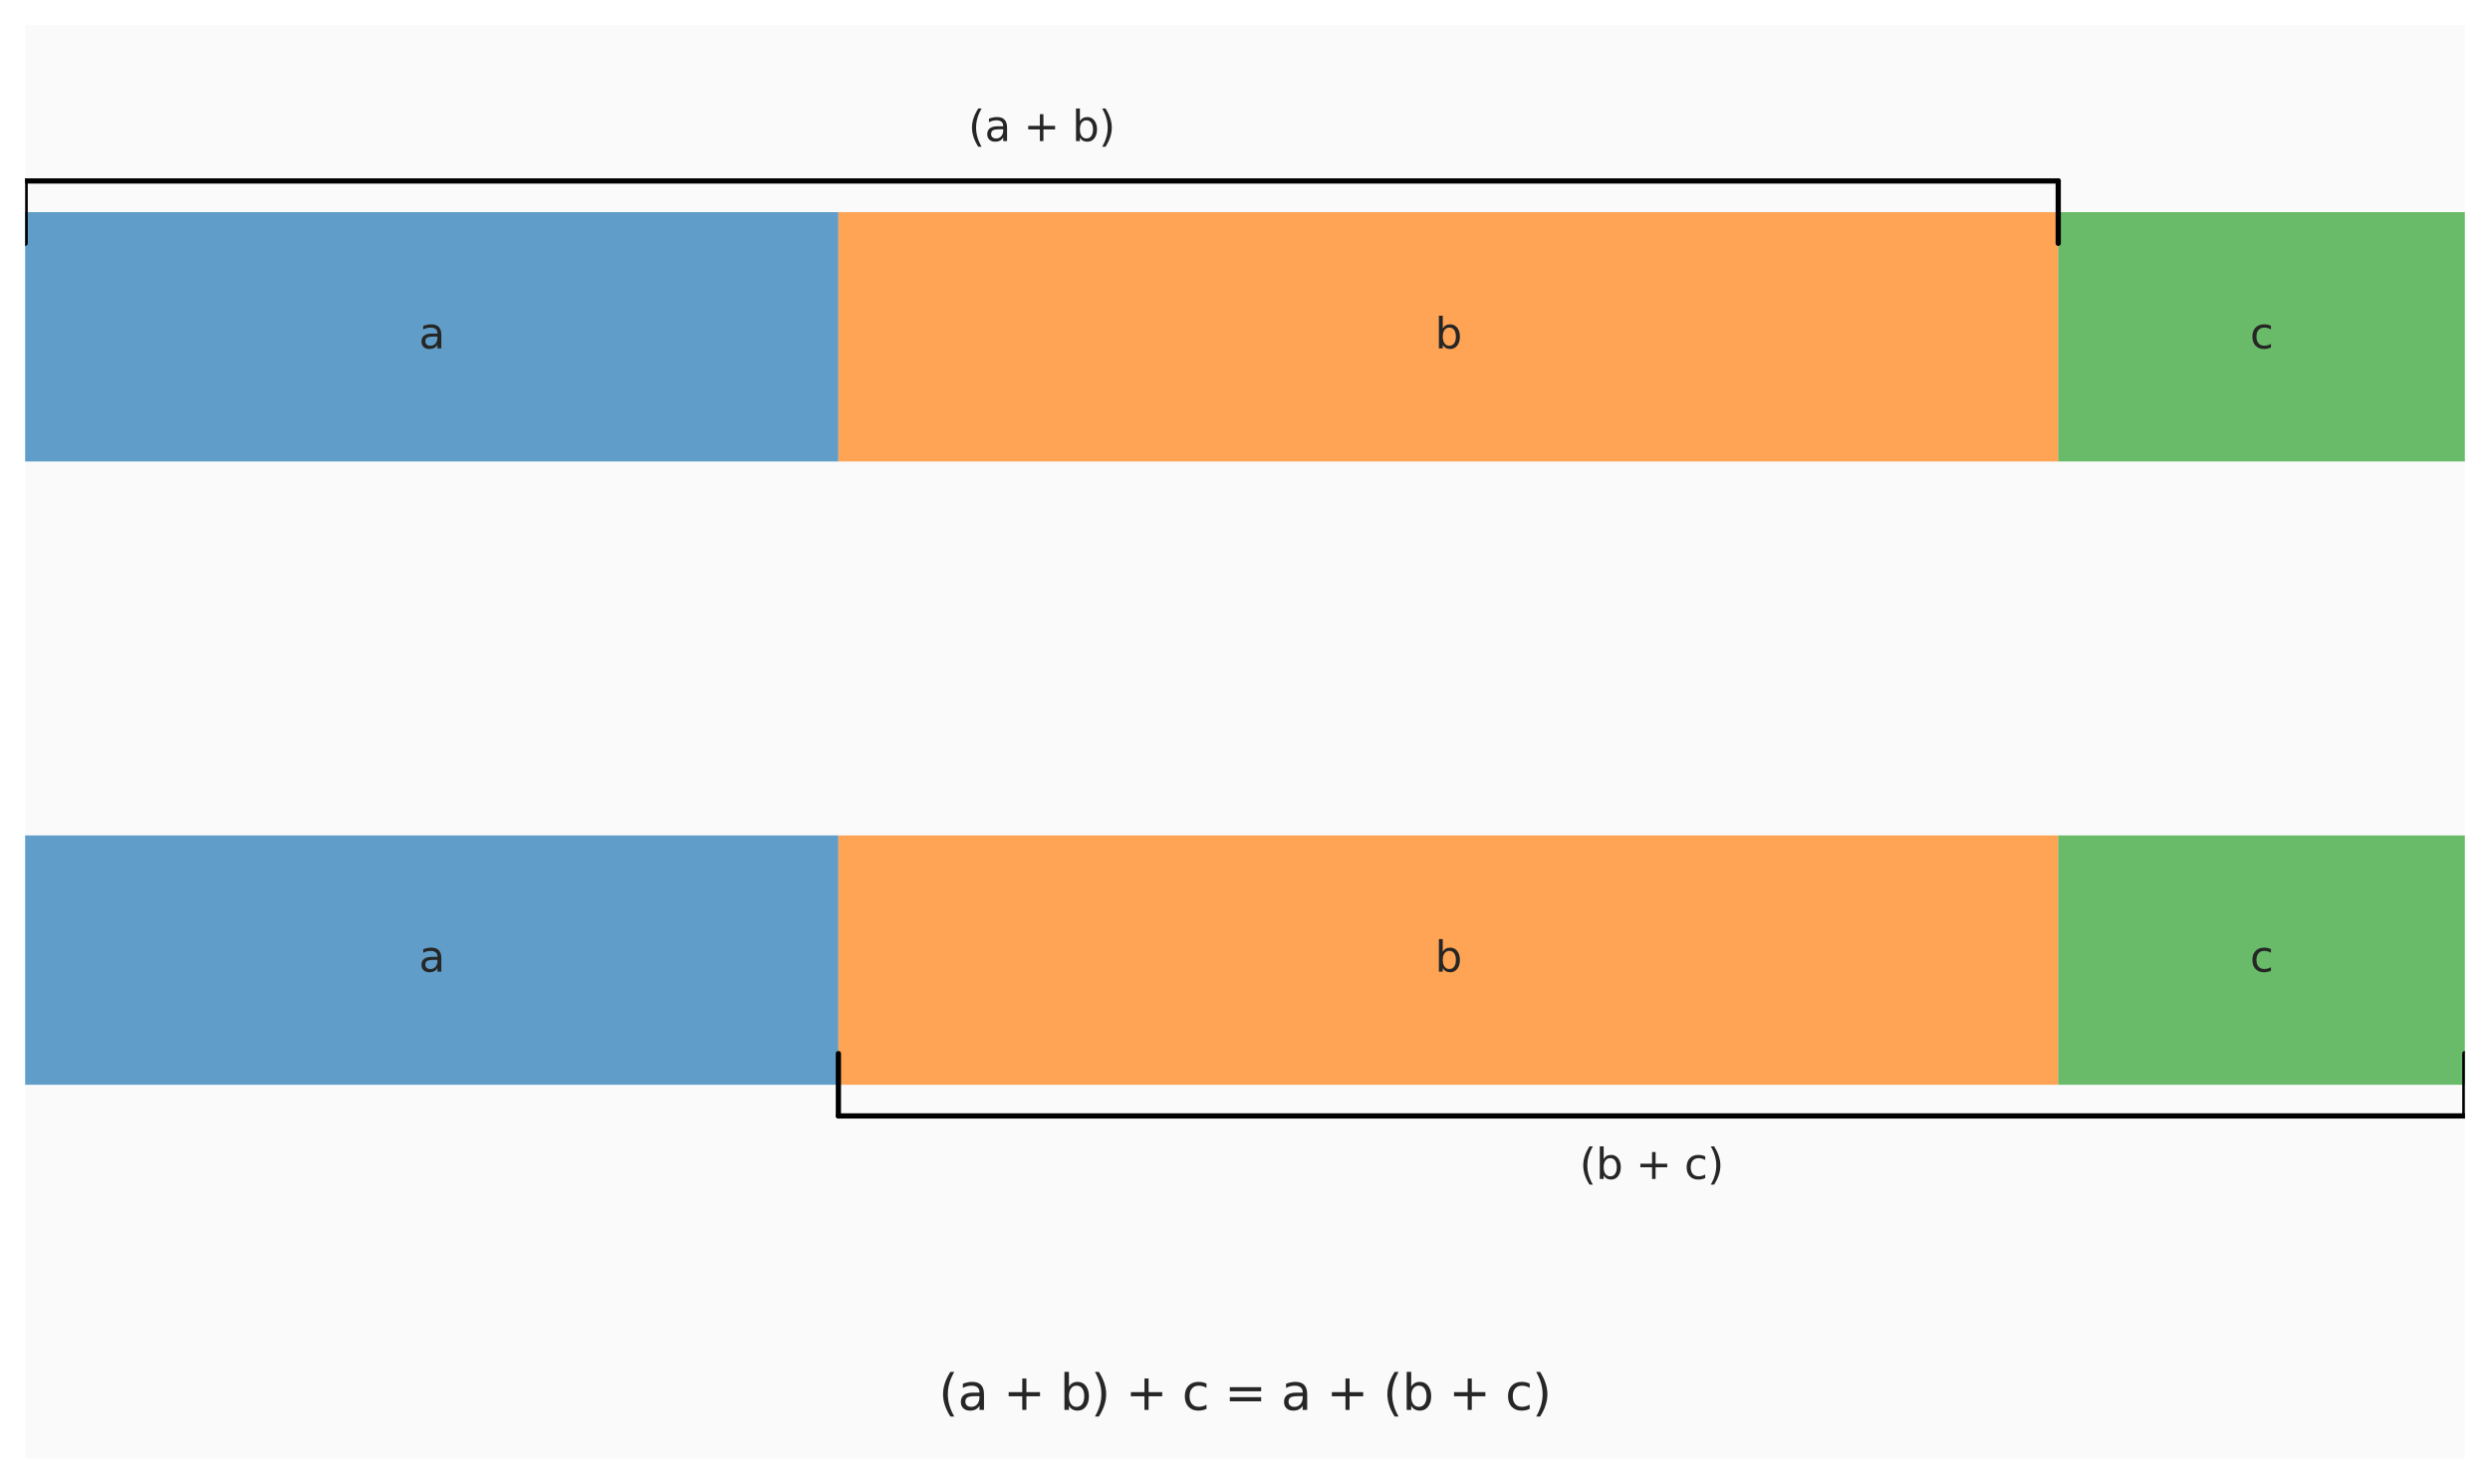
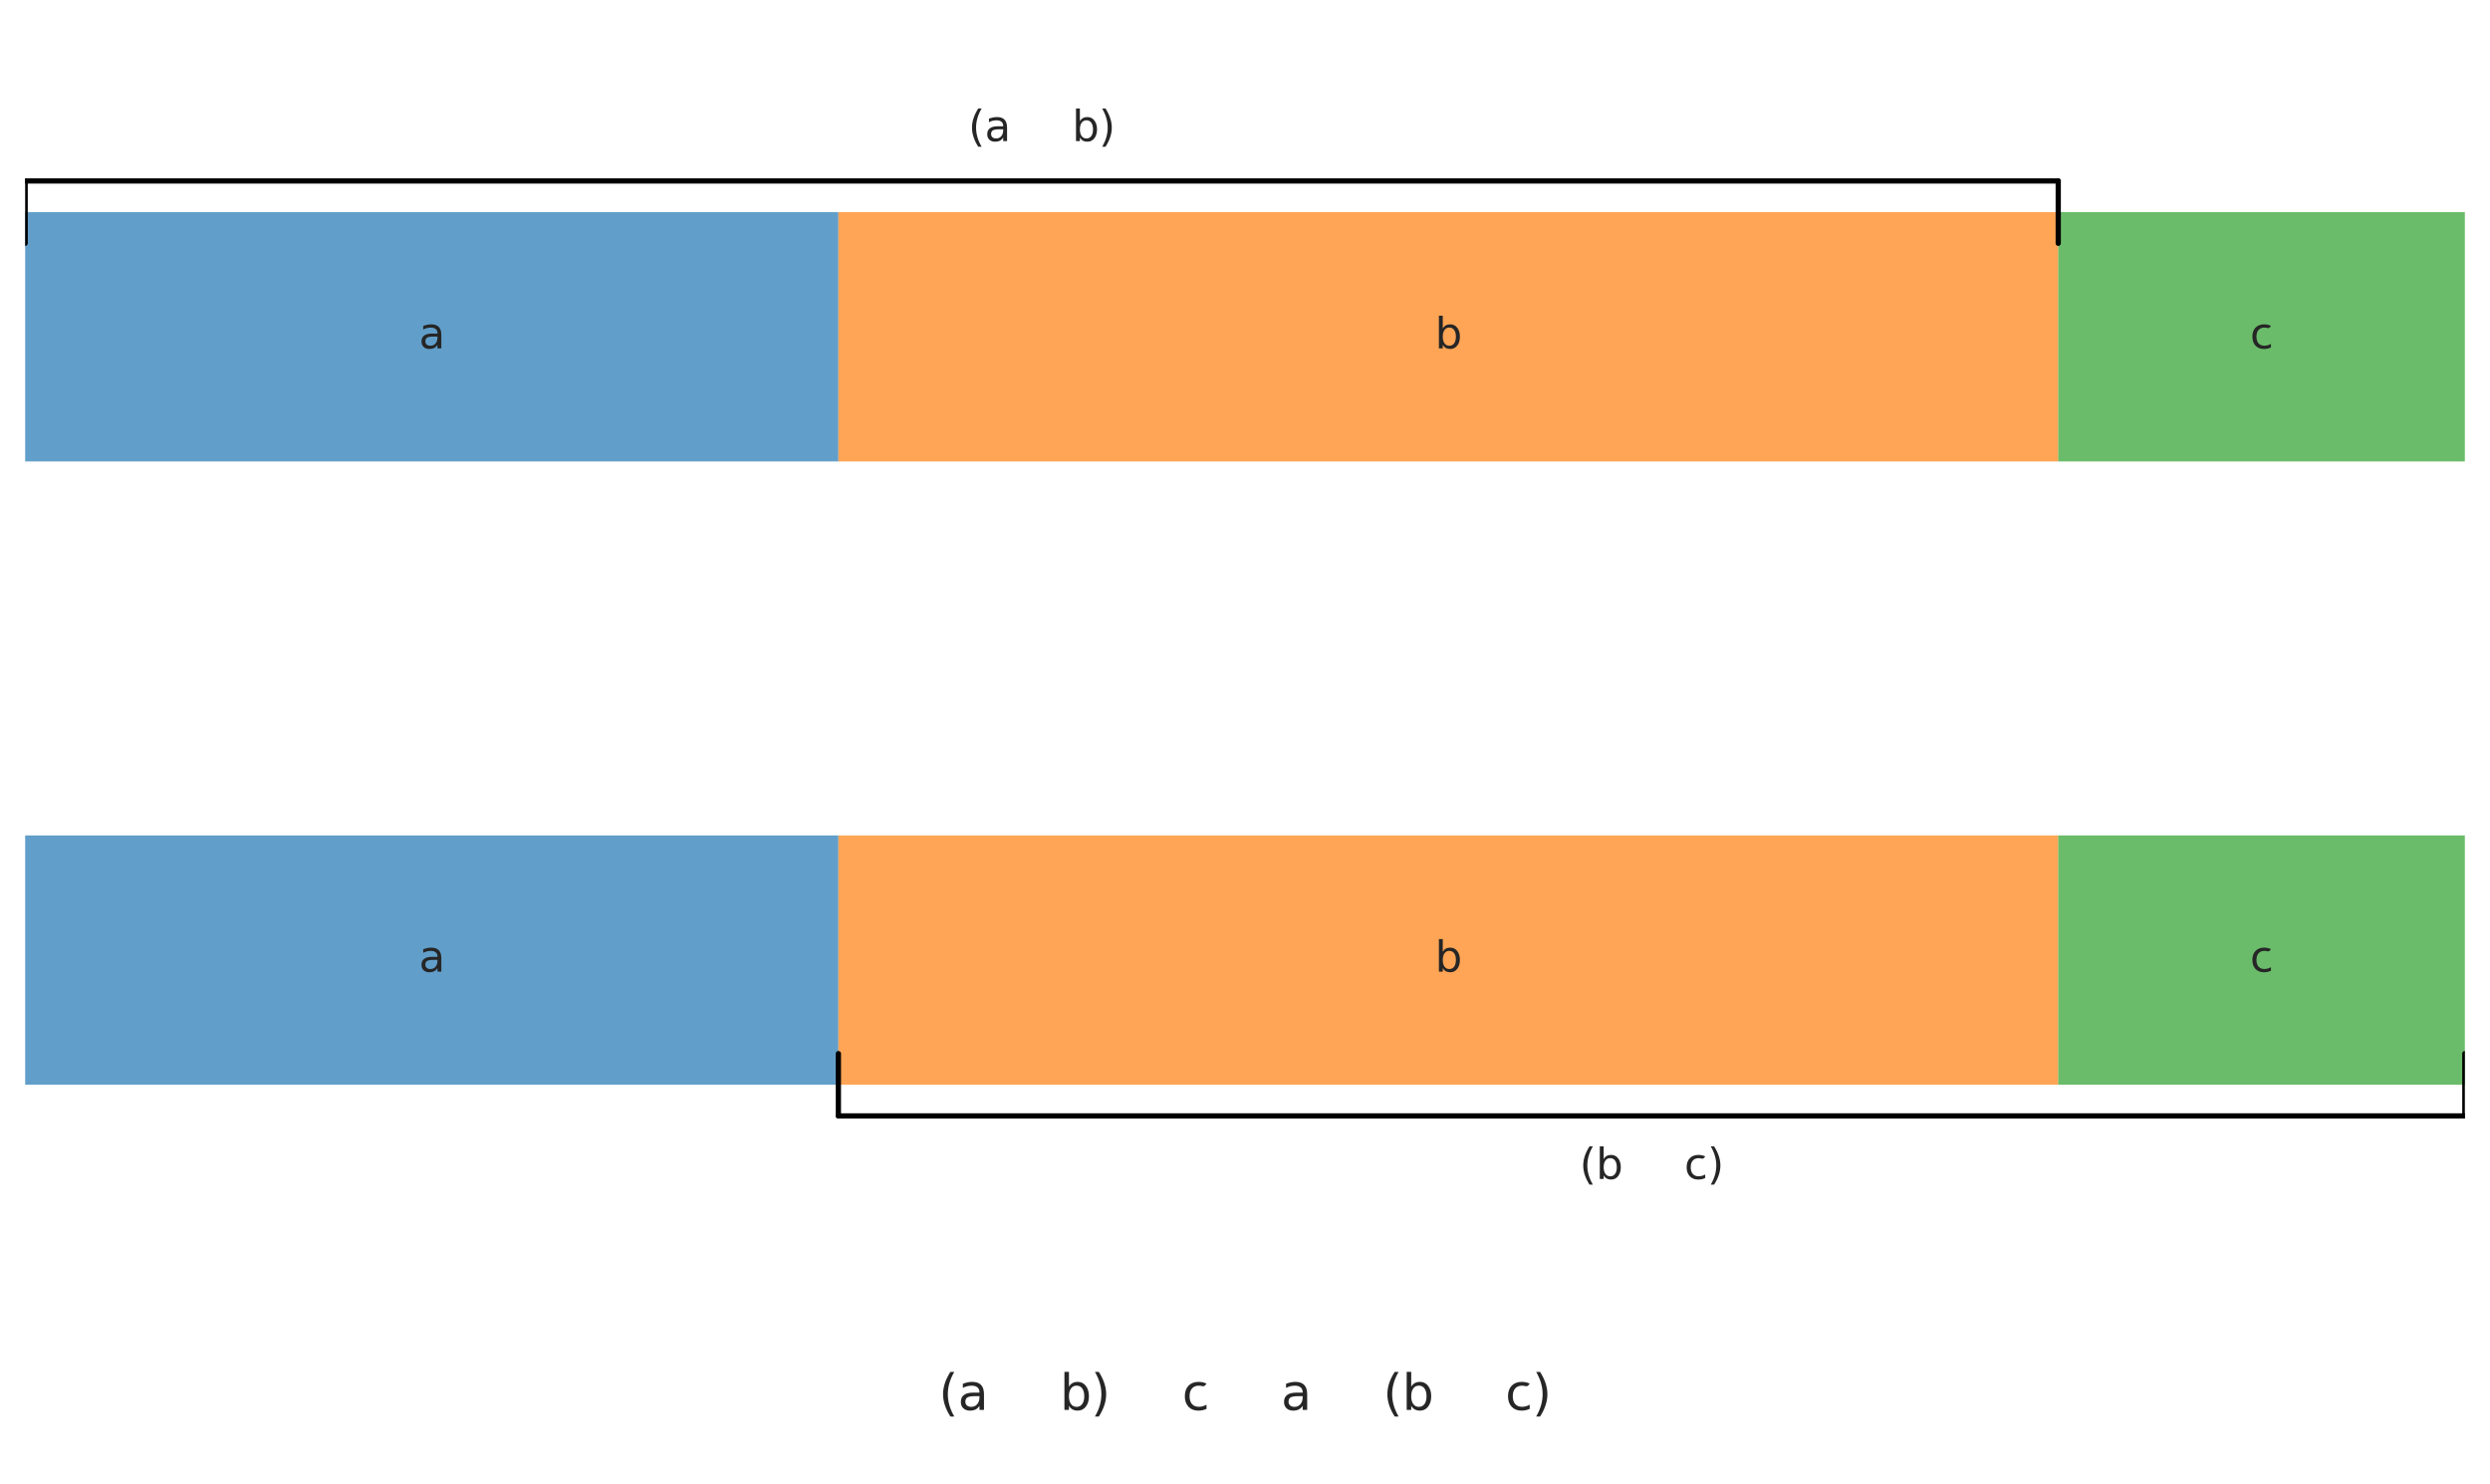
<svg xmlns="http://www.w3.org/2000/svg" xmlns:xlink="http://www.w3.org/1999/xlink" width="712.8pt" height="424.8pt" viewBox="0 0 712.8 424.8" version="1.1">
  <defs>
    <style type="text/css">*{stroke-linejoin: round; stroke-linecap: butt}</style>
  </defs>
  <g id="figure_1">
    <g id="patch_1">
      <path d="M 0 424.8  L 712.8 424.8  L 712.8 0  L 0 0  z " style="fill: #ffffff" />
    </g>
    <g id="axes_1">
      <g id="patch_2">
-         <path d="M 7.2 417.6  L 705.6 417.6  L 705.6 7.2  L 7.2 7.2  z " style="fill: #fafafa" />
-       </g>
+         </g>
      <g id="matplotlib.axis_1" />
      <g id="matplotlib.axis_2" />
      <g id="patch_3">
        <path d="M 7.2 132.104  L 240 132.104  L 240 60.73  L 7.2 60.73  z " clip-path="url(#pf87580b1d9)" style="fill: #1f77b4; opacity: 0.7" />
      </g>
      <g id="patch_4">
        <path d="M 240 132.104  L 589.2 132.104  L 589.2 60.73  L 240 60.73  z " clip-path="url(#pf87580b1d9)" style="fill: #ff7f0e; opacity: 0.7" />
      </g>
      <g id="patch_5">
        <path d="M 589.2 132.104  L 705.6 132.104  L 705.6 60.73  L 589.2 60.73  z " clip-path="url(#pf87580b1d9)" style="fill: #2ca02c; opacity: 0.7" />
      </g>
      <g id="patch_6">
        <path d="M 7.2 310.539  L 240 310.539  L 240 239.165  L 7.2 239.165  z " clip-path="url(#pf87580b1d9)" style="fill: #1f77b4; opacity: 0.7" />
      </g>
      <g id="patch_7">
        <path d="M 240 310.539  L 589.2 310.539  L 589.2 239.165  L 240 239.165  z " clip-path="url(#pf87580b1d9)" style="fill: #ff7f0e; opacity: 0.7" />
      </g>
      <g id="patch_8">
        <path d="M 589.2 310.539  L 705.6 310.539  L 705.6 239.165  L 589.2 239.165  z " clip-path="url(#pf87580b1d9)" style="fill: #2ca02c; opacity: 0.7" />
      </g>
      <g id="line2d_1">
        <path d="M 7.2 51.809  L 589.2 51.809  " clip-path="url(#pf87580b1d9)" style="fill: none; stroke: #000000; stroke-width: 1.5; stroke-linecap: round" />
      </g>
      <g id="line2d_2">
        <path d="M 7.2 51.809  L 7.2 69.652  " clip-path="url(#pf87580b1d9)" style="fill: none; stroke: #000000; stroke-width: 1.5; stroke-linecap: round" />
      </g>
      <g id="line2d_3">
        <path d="M 589.2 51.809  L 589.2 69.652  " clip-path="url(#pf87580b1d9)" style="fill: none; stroke: #000000; stroke-width: 1.5; stroke-linecap: round" />
      </g>
      <g id="line2d_4">
        <path d="M 240 319.461  L 705.6 319.461  " clip-path="url(#pf87580b1d9)" style="fill: none; stroke: #000000; stroke-width: 1.5; stroke-linecap: round" />
      </g>
      <g id="line2d_5">
        <path d="M 240 319.461  L 240 301.617  " clip-path="url(#pf87580b1d9)" style="fill: none; stroke: #000000; stroke-width: 1.5; stroke-linecap: round" />
      </g>
      <g id="line2d_6">
        <path d="M 705.6 319.461  L 705.6 301.617  " clip-path="url(#pf87580b1d9)" style="fill: none; stroke: #000000; stroke-width: 1.5; stroke-linecap: round" />
      </g>
      <g id="text_1">
        <g style="fill: #262626" transform="translate(119.923 99.729) scale(0.12 -0.12)">
          <defs>
            <path id="DejaVuSans-61" d="M 2194 1759  Q 1497 1759 1228 1600  Q 959 1441 959 1056  Q 959 750 1161 570  Q 1363 391 1709 391  Q 2188 391 2477 730  Q 2766 1069 2766 1631  L 2766 1759  L 2194 1759  z M 3341 1997  L 3341 0  L 2766 0  L 2766 531  Q 2569 213 2275 61  Q 1981 -91 1556 -91  Q 1019 -91 701 211  Q 384 513 384 1019  Q 384 1609 779 1909  Q 1175 2209 1959 2209  L 2766 2209  L 2766 2266  Q 2766 2663 2505 2880  Q 2244 3097 1772 3097  Q 1472 3097 1187 3025  Q 903 2953 641 2809  L 641 3341  Q 956 3463 1253 3523  Q 1550 3584 1831 3584  Q 2591 3584 2966 3190  Q 3341 2797 3341 1997  z " transform="scale(0.016)" />
          </defs>
          <use xlink:href="#DejaVuSans-61" />
        </g>
      </g>
      <g id="text_2">
        <g style="fill: #262626" transform="translate(410.791 99.729) scale(0.12 -0.12)">
          <defs>
            <path id="DejaVuSans-62" d="M 3116 1747  Q 3116 2381 2855 2742  Q 2594 3103 2138 3103  Q 1681 3103 1420 2742  Q 1159 2381 1159 1747  Q 1159 1113 1420 752  Q 1681 391 2138 391  Q 2594 391 2855 752  Q 3116 1113 3116 1747  z M 1159 2969  Q 1341 3281 1617 3432  Q 1894 3584 2278 3584  Q 2916 3584 3314 3078  Q 3713 2572 3713 1747  Q 3713 922 3314 415  Q 2916 -91 2278 -91  Q 1894 -91 1617 61  Q 1341 213 1159 525  L 1159 0  L 581 0  L 581 4863  L 1159 4863  L 1159 2969  z " transform="scale(0.016)" />
          </defs>
          <use xlink:href="#DejaVuSans-62" />
        </g>
      </g>
      <g id="text_3">
        <g style="fill: #262626" transform="translate(644.101 99.729) scale(0.12 -0.12)">
          <defs>
-             <path id="DejaVuSans-63" d="M 3122 3366  L 3122 2828  Q 2878 2963 2633 3030  Q 2388 3097 2138 3097  Q 1578 3097 1268 2742  Q 959 2388 959 1747  Q 959 1106 1268 751  Q 1578 397 2138 397  Q 2388 397 2633 464  Q 2878 531 3122 666  L 3122 134  Q 2881 22 2623 -34  Q 2366 -91 2075 -91  Q 1284 -91 818 406  Q 353 903 353 1747  Q 353 2603 823 3093  Q 1294 3584 2113 3584  Q 2378 3584 2631 3529  Q 2884 3475 3122 3366  z " transform="scale(0.016)" />
+             <path id="DejaVuSans-63" d="M 3122 3366  Q 2878 2963 2633 3030  Q 2388 3097 2138 3097  Q 1578 3097 1268 2742  Q 959 2388 959 1747  Q 959 1106 1268 751  Q 1578 397 2138 397  Q 2388 397 2633 464  Q 2878 531 3122 666  L 3122 134  Q 2881 22 2623 -34  Q 2366 -91 2075 -91  Q 1284 -91 818 406  Q 353 903 353 1747  Q 353 2603 823 3093  Q 1294 3584 2113 3584  Q 2378 3584 2631 3529  Q 2884 3475 3122 3366  z " transform="scale(0.016)" />
          </defs>
          <use xlink:href="#DejaVuSans-63" />
        </g>
      </g>
      <g id="text_4">
        <g style="fill: #262626" transform="translate(277.191 40.391) scale(0.12 -0.12)">
          <defs>
            <path id="DejaVuSans-28" d="M 1984 4856  Q 1566 4138 1362 3434  Q 1159 2731 1159 2009  Q 1159 1288 1364 580  Q 1569 -128 1984 -844  L 1484 -844  Q 1016 -109 783 600  Q 550 1309 550 2009  Q 550 2706 781 3412  Q 1013 4119 1484 4856  L 1984 4856  z " transform="scale(0.016)" />
-             <path id="DejaVuSans-20" transform="scale(0.016)" />
-             <path id="DejaVuSans-2b" d="M 2944 4013  L 2944 2272  L 4684 2272  L 4684 1741  L 2944 1741  L 2944 0  L 2419 0  L 2419 1741  L 678 1741  L 678 2272  L 2419 2272  L 2419 4013  L 2944 4013  z " transform="scale(0.016)" />
            <path id="DejaVuSans-29" d="M 513 4856  L 1013 4856  Q 1481 4119 1714 3412  Q 1947 2706 1947 2009  Q 1947 1309 1714 600  Q 1481 -109 1013 -844  L 513 -844  Q 928 -128 1133 580  Q 1338 1288 1338 2009  Q 1338 2731 1133 3434  Q 928 4138 513 4856  z " transform="scale(0.016)" />
          </defs>
          <use xlink:href="#DejaVuSans-28" />
          <use xlink:href="#DejaVuSans-61" transform="translate(39.014 0)" />
          <use xlink:href="#DejaVuSans-20" transform="translate(100.293 0)" />
          <use xlink:href="#DejaVuSans-2b" transform="translate(132.08 0)" />
          <use xlink:href="#DejaVuSans-20" transform="translate(215.869 0)" />
          <use xlink:href="#DejaVuSans-62" transform="translate(247.656 0)" />
          <use xlink:href="#DejaVuSans-29" transform="translate(311.133 0)" />
        </g>
      </g>
      <g id="text_5">
        <g style="fill: #262626" transform="translate(119.923 278.163) scale(0.12 -0.12)">
          <use xlink:href="#DejaVuSans-61" />
        </g>
      </g>
      <g id="text_6">
        <g style="fill: #262626" transform="translate(410.791 278.163) scale(0.12 -0.12)">
          <use xlink:href="#DejaVuSans-62" />
        </g>
      </g>
      <g id="text_7">
        <g style="fill: #262626" transform="translate(644.101 278.163) scale(0.12 -0.12)">
          <use xlink:href="#DejaVuSans-63" />
        </g>
      </g>
      <g id="text_8">
        <g style="fill: #262626" transform="translate(452.168 337.501) scale(0.12 -0.12)">
          <use xlink:href="#DejaVuSans-28" />
          <use xlink:href="#DejaVuSans-62" transform="translate(39.014 0)" />
          <use xlink:href="#DejaVuSans-20" transform="translate(102.49 0)" />
          <use xlink:href="#DejaVuSans-2b" transform="translate(134.277 0)" />
          <use xlink:href="#DejaVuSans-20" transform="translate(218.066 0)" />
          <use xlink:href="#DejaVuSans-63" transform="translate(249.854 0)" />
          <use xlink:href="#DejaVuSans-29" transform="translate(304.834 0)" />
        </g>
      </g>
      <g id="text_9">
        <g style="fill: #262626" transform="translate(268.735 403.62) scale(0.14 -0.14)">
          <defs>
-             <path id="DejaVuSans-3d" d="M 678 2906  L 4684 2906  L 4684 2381  L 678 2381  L 678 2906  z M 678 1631  L 4684 1631  L 4684 1100  L 678 1100  L 678 1631  z " transform="scale(0.016)" />
-           </defs>
+             </defs>
          <use xlink:href="#DejaVuSans-28" />
          <use xlink:href="#DejaVuSans-61" transform="translate(39.014 0)" />
          <use xlink:href="#DejaVuSans-20" transform="translate(100.293 0)" />
          <use xlink:href="#DejaVuSans-2b" transform="translate(132.08 0)" />
          <use xlink:href="#DejaVuSans-20" transform="translate(215.869 0)" />
          <use xlink:href="#DejaVuSans-62" transform="translate(247.656 0)" />
          <use xlink:href="#DejaVuSans-29" transform="translate(311.133 0)" />
          <use xlink:href="#DejaVuSans-20" transform="translate(350.146 0)" />
          <use xlink:href="#DejaVuSans-2b" transform="translate(381.934 0)" />
          <use xlink:href="#DejaVuSans-20" transform="translate(465.723 0)" />
          <use xlink:href="#DejaVuSans-63" transform="translate(497.51 0)" />
          <use xlink:href="#DejaVuSans-20" transform="translate(552.49 0)" />
          <use xlink:href="#DejaVuSans-3d" transform="translate(584.277 0)" />
          <use xlink:href="#DejaVuSans-20" transform="translate(668.066 0)" />
          <use xlink:href="#DejaVuSans-61" transform="translate(699.854 0)" />
          <use xlink:href="#DejaVuSans-20" transform="translate(761.133 0)" />
          <use xlink:href="#DejaVuSans-2b" transform="translate(792.92 0)" />
          <use xlink:href="#DejaVuSans-20" transform="translate(876.709 0)" />
          <use xlink:href="#DejaVuSans-28" transform="translate(908.496 0)" />
          <use xlink:href="#DejaVuSans-62" transform="translate(947.51 0)" />
          <use xlink:href="#DejaVuSans-20" transform="translate(1010.986 0)" />
          <use xlink:href="#DejaVuSans-2b" transform="translate(1042.773 0)" />
          <use xlink:href="#DejaVuSans-20" transform="translate(1126.562 0)" />
          <use xlink:href="#DejaVuSans-63" transform="translate(1158.35 0)" />
          <use xlink:href="#DejaVuSans-29" transform="translate(1213.33 0)" />
        </g>
      </g>
    </g>
  </g>
  <defs>
    <clipPath id="pf87580b1d9">
      <rect x="7.2" y="7.2" width="698.4" height="410.4" />
    </clipPath>
  </defs>
</svg>